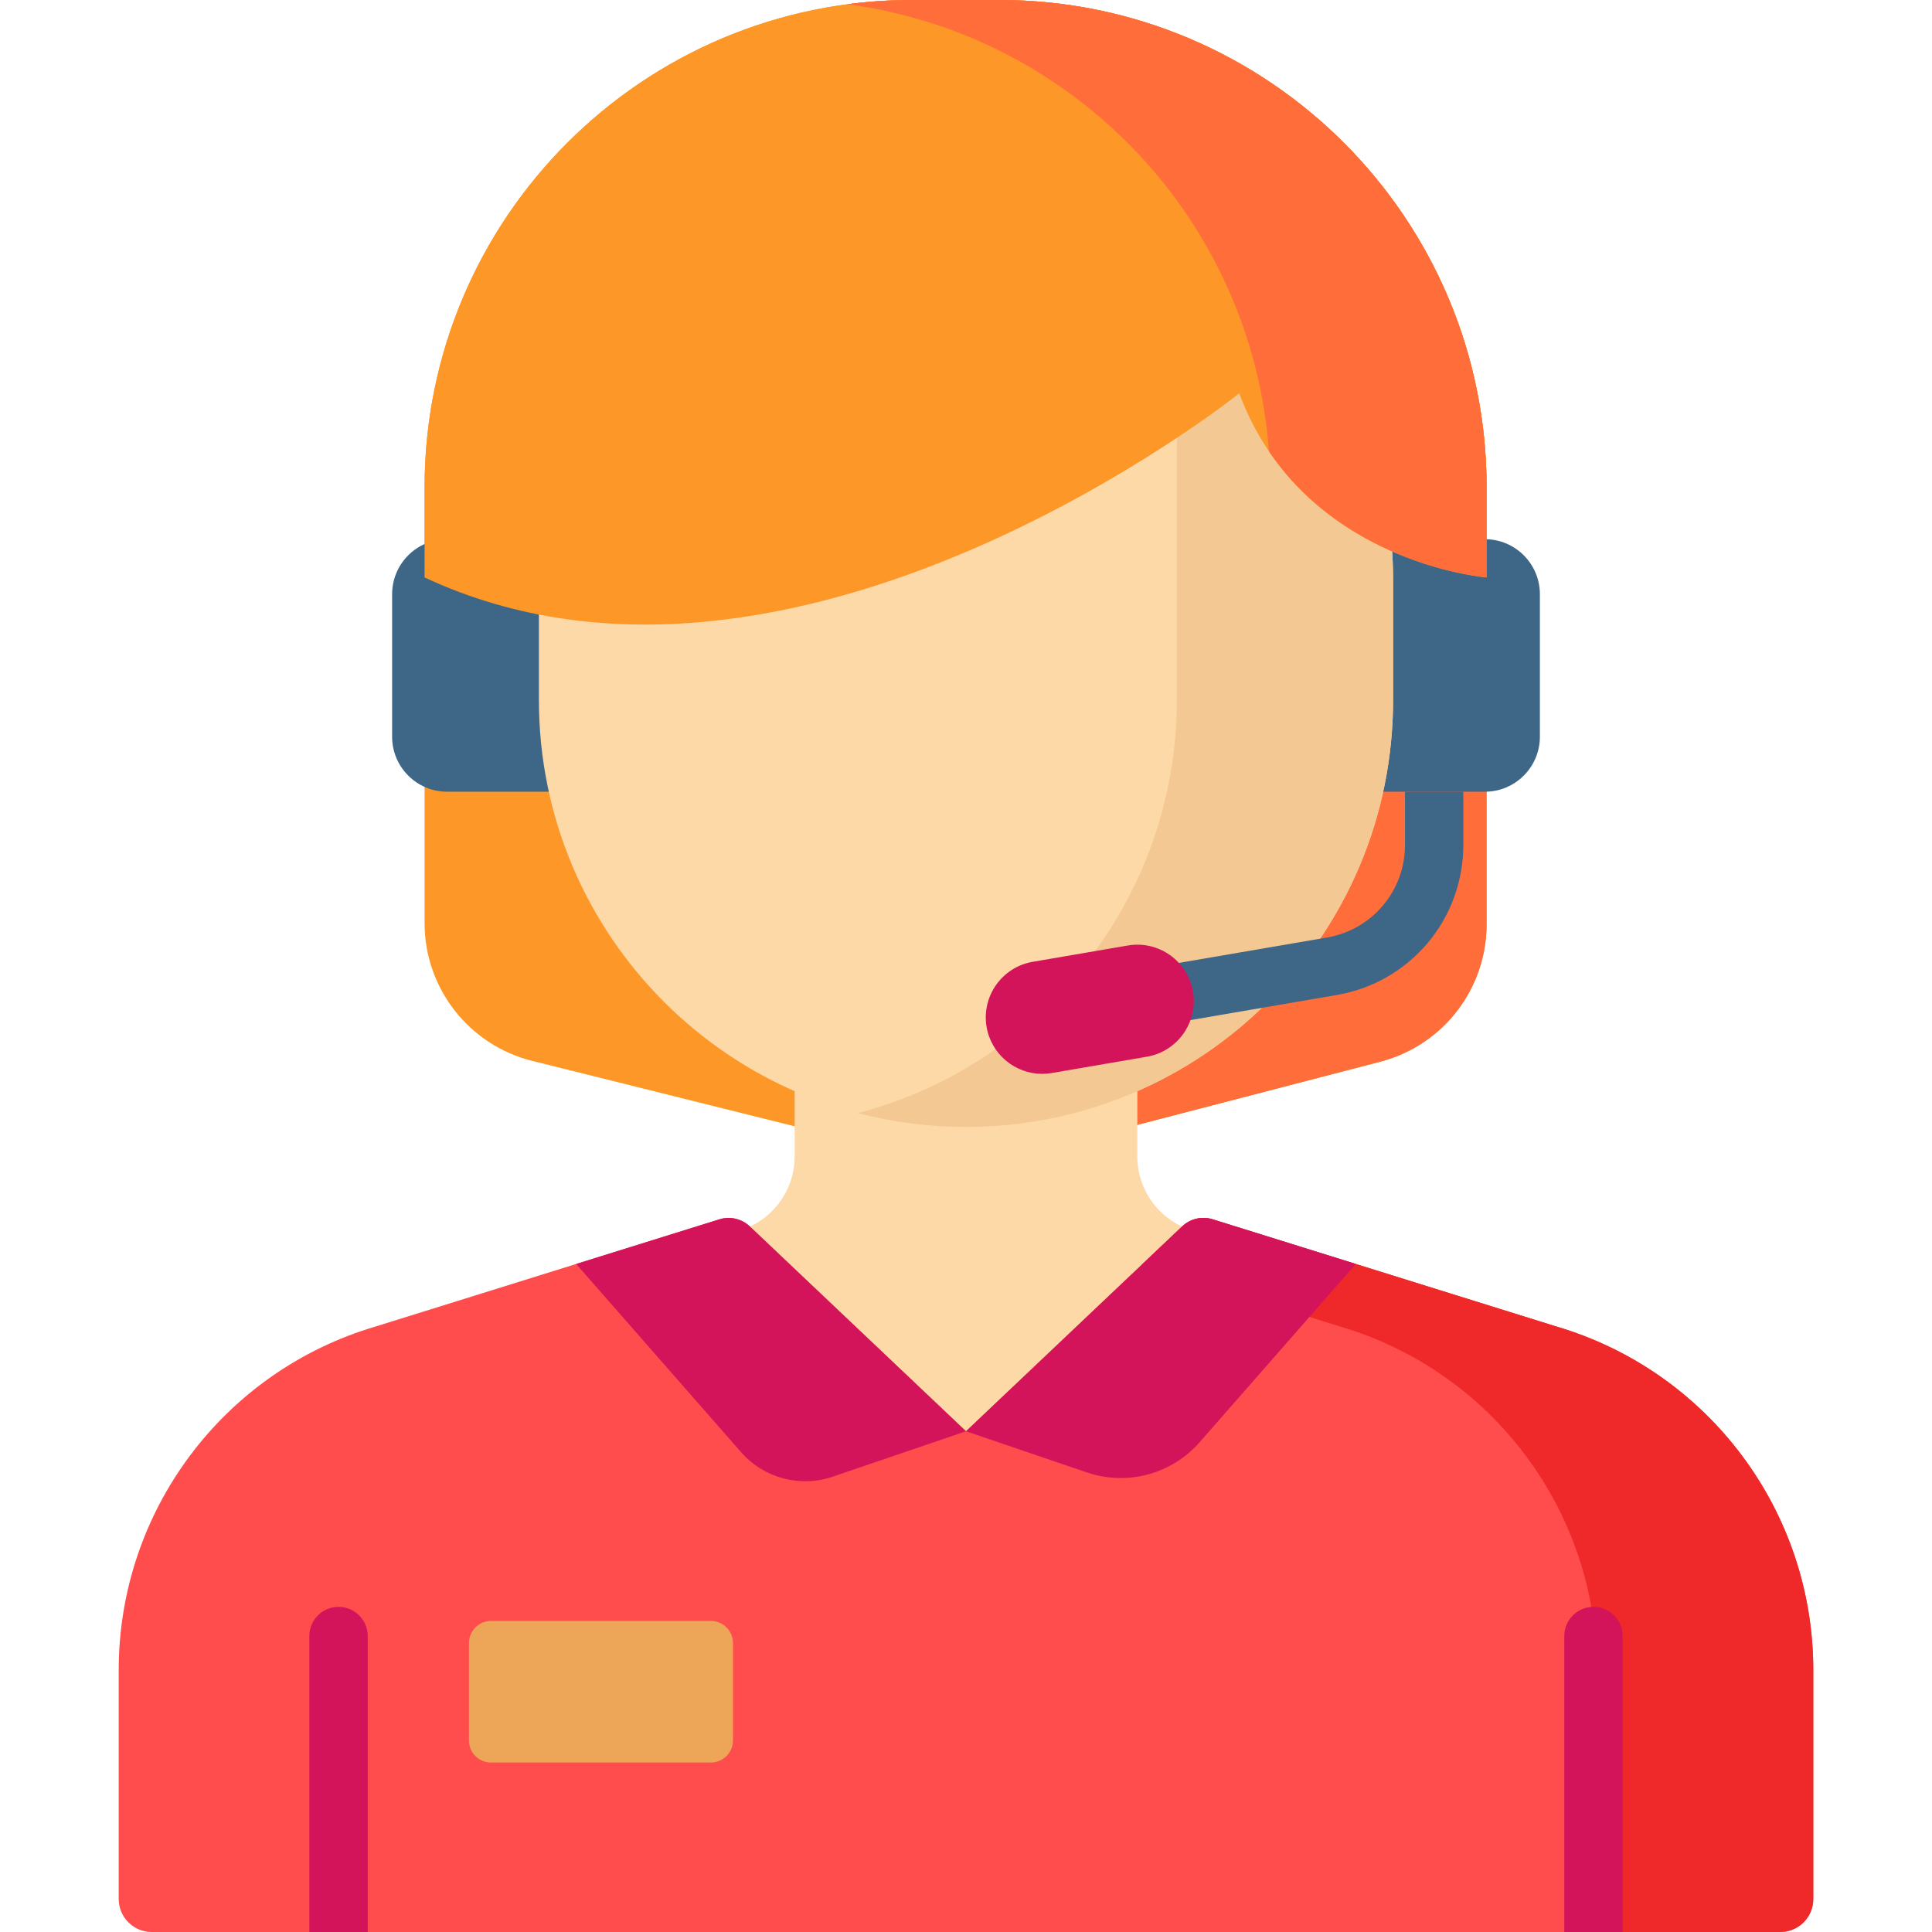
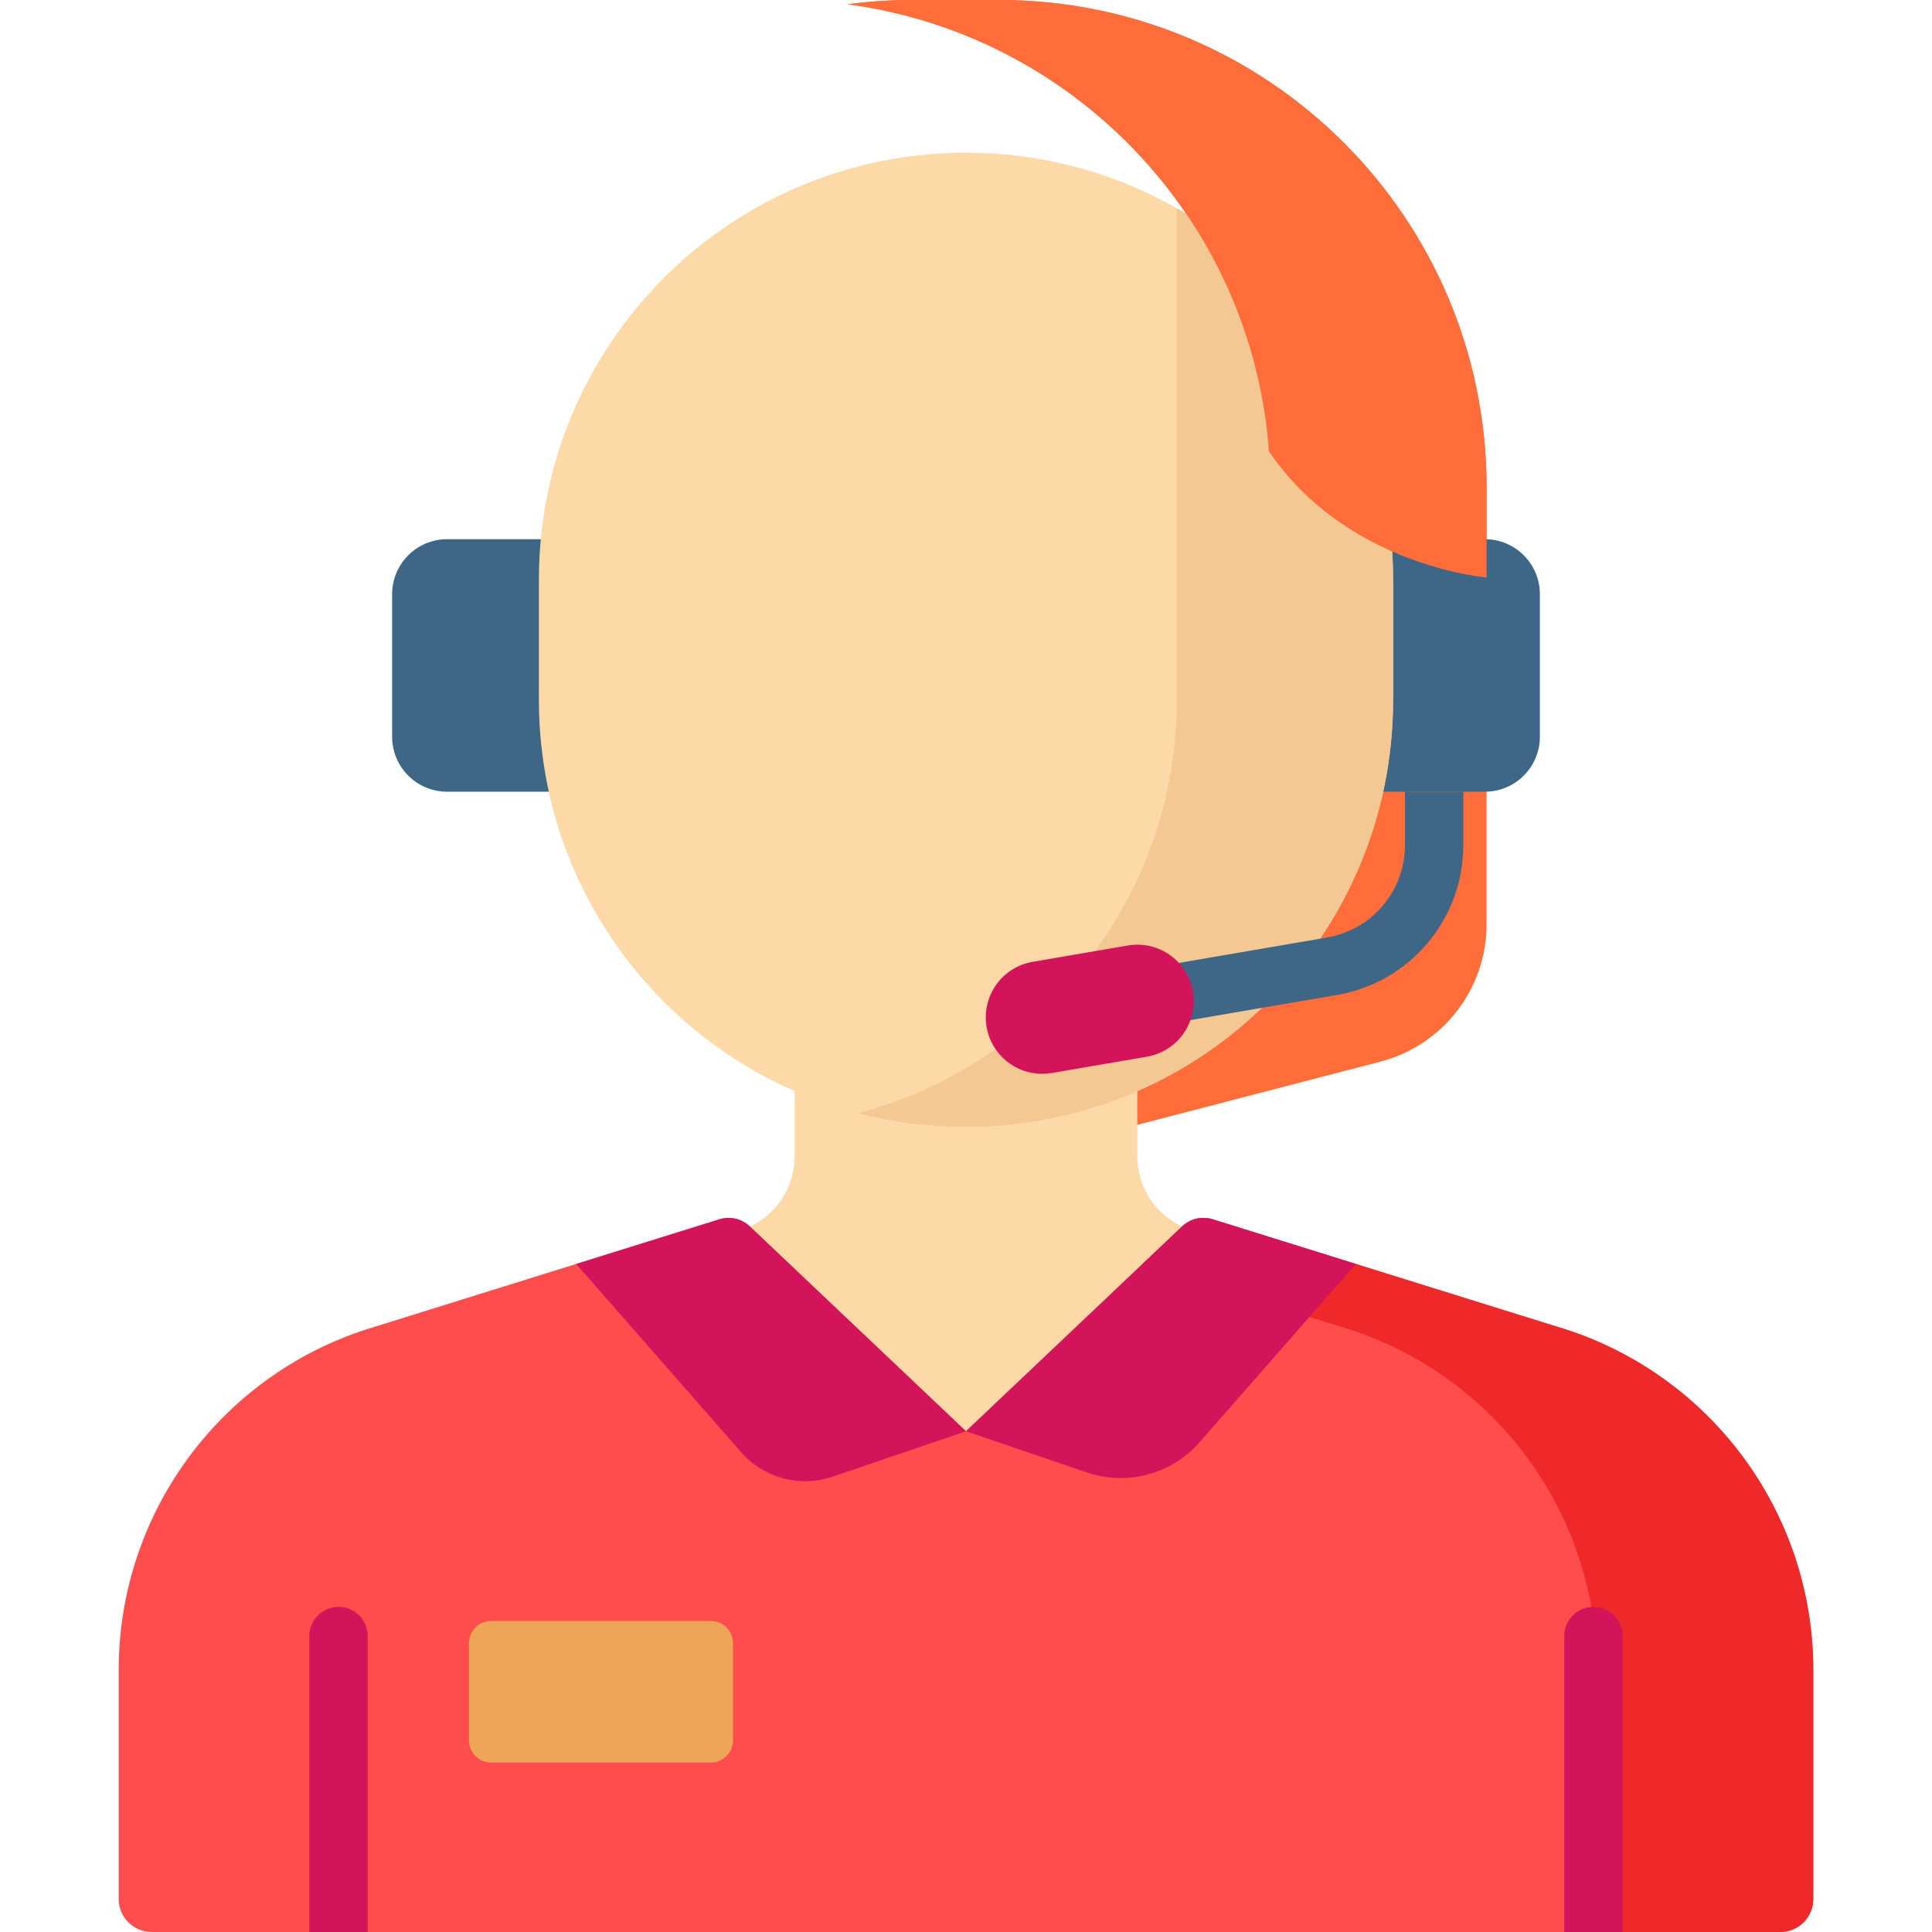
<svg xmlns="http://www.w3.org/2000/svg" xml:space="preserve" style="enable-background:new 0 0 512.001 512.001;" viewBox="0 0 512.001 512.001" y="0px" x="0px" id="Capa_1" version="1.1">
-   <path d="M365.804,281.354l-100.183,26.05c-6.191,1.61-12.688,1.642-18.895,0.095L141.04,281.145  c-16.76-4.179-28.522-19.234-28.522-36.508V129.172C112.517,57.832,170.35,0,241.69,0h23.099  c71.34,0,129.172,57.832,129.172,129.172V244.94C393.961,262.073,382.386,277.042,365.804,281.354z" style="fill:#FD9727;" />
  <path d="M264.789,0H241.69c-5.802,0-11.513,0.389-17.113,1.13c63.25,8.373,112.06,62.504,112.06,128.042  V244.94c0,17.133-11.575,32.103-28.157,36.415l-81.556,21.206l19.803,4.938c6.207,1.548,12.703,1.515,18.895-0.095l100.183-26.05  c16.582-4.312,28.157-19.281,28.157-36.415V129.172C393.961,57.832,336.129,0,264.789,0z" style="fill:#FF6D3A;" />
  <g>
    <path d="M118.496,209.813h27.41v-66.921h-27.41c-8.053,0-14.581,6.528-14.581,14.581v37.758   C103.915,203.285,110.443,209.813,118.496,209.813z" style="fill:#3D6687;" />
    <path d="M393.504,209.813h-27.41v-66.921h27.41c8.053,0,14.581,6.528,14.581,14.581v37.758   C408.085,203.285,401.557,209.813,393.504,209.813z" style="fill:#3D6687;" />
  </g>
  <path d="M317.892,326.579c-9.586-1.927-16.483-10.348-16.483-20.126V260.18H256l0,0h-45.408v46.273  c0,9.778-6.897,18.199-16.483,20.126l-11.064,2.224v74.309H256l0,0h72.956v-74.309L317.892,326.579z" style="fill:#FED9A8;" />
  <path d="M412.435,351.529l-91.078-28.398c-2.827-0.882-5.91-0.166-8.06,1.871L256,379.301l-57.297-54.298  c-2.15-2.037-5.233-2.753-8.06-1.871L99.565,351.53c-40.38,11.889-68.105,48.955-68.105,91.049v60.676  c0,4.83,3.916,8.746,8.746,8.746h431.589c4.83,0,8.746-3.916,8.746-8.746v-60.676C480.54,400.484,452.815,363.418,412.435,351.529z" style="fill:#FF4C4C;" />
  <path d="M412.435,351.529l-91.078-28.398c-2.827-0.882-5.91-0.166-8.06,1.871l-10.71,10.15l52.524,16.377  c40.38,11.889,68.105,48.955,68.105,91.049V512h48.579c4.83,0,8.746-3.916,8.746-8.746v-60.676  C480.54,400.484,452.815,363.418,412.435,351.529z" style="fill:#EF2929;" />
  <path d="M256,298.654L256,298.654c-62.512,0-113.187-50.676-113.187-113.187v-31.809  c0-62.511,50.676-113.187,113.187-113.187l0,0c62.511,0,113.187,50.676,113.187,113.187v31.809  C369.187,247.979,318.512,298.654,256,298.654z" style="fill:#FED9A8;" />
  <path d="M311.862,55.2v130.267c0,52.608-35.893,96.83-84.525,109.522c9.155,2.389,18.759,3.665,28.662,3.665  l0,0c62.512,0,113.187-50.676,113.187-113.187v-31.809C369.187,111.463,346.095,74.665,311.862,55.2z" style="fill:#F4C892;" />
  <g>
    <path d="M198.703,325.003L256,379.301l-35.336,12.038c-8.658,2.949-18.24,0.385-24.268-6.494l-43.706-49.88   l37.953-11.833C193.471,322.25,196.554,322.966,198.703,325.003z" style="fill:#D4145A;" />
    <path d="M313.297,325.003L256,379.301l32.026,10.91c10.661,3.632,22.46,0.474,29.882-7.996l41.402-47.25   l-37.953-11.833C318.529,322.25,315.446,322.966,313.297,325.003z" style="fill:#D4145A;" />
  </g>
  <path d="M188.389,467.088h-58.258c-3.235,0-5.857-2.622-5.857-5.857v-25.804c0-3.235,2.622-5.857,5.857-5.857  h58.258c3.235,0,5.857,2.622,5.857,5.857v25.804C194.247,464.465,191.624,467.088,188.389,467.088z" style="fill:#EDA558;" />
-   <path d="M393.961,153.031c0,0-48.834-3.876-65.544-48.795c0,0-118.049,94.511-215.9,48.795v-23.859  C112.517,57.832,170.35,0,241.69,0h23.099c71.34,0,129.172,57.832,129.172,129.172V153.031z" style="fill:#FD9727;" />
  <path d="M264.789,0H241.69c-5.802,0-11.513,0.389-17.113,1.13c60.141,7.961,107.222,57.294,111.706,118.465  c20.593,30.487,57.678,33.436,57.678,33.436v-23.859C393.961,57.832,336.129,0,264.789,0z" style="fill:#FF6D3A;" />
  <g>
    <path d="M422.287,425.836c-4.271,0-7.734,3.462-7.734,7.734V512h15.467v-78.431   C430.021,429.298,426.558,425.836,422.287,425.836z" style="fill:#D4145A;" />
    <path d="M89.713,425.836c-4.271,0-7.734,3.462-7.734,7.734V512h15.467v-78.431   C97.446,429.298,93.984,425.836,89.713,425.836z" style="fill:#D4145A;" />
  </g>
  <path d="M372.341,209.813v14.107c0,12.16-8.699,22.479-20.685,24.533l-77.823,13.346  c-4.206,0.72-7.031,4.715-6.31,8.921c0.645,3.764,3.912,6.422,7.606,6.422c0.434,0,0.873-0.036,1.315-0.112l77.823-13.345  c19.426-3.332,33.526-20.055,33.526-39.765v-14.107H372.341z" style="fill:#3D6687;" />
  <path d="M276.179,284.582c-7.148,0-13.47-5.143-14.719-12.426c-1.396-8.138,4.071-15.868,12.209-17.264  l25.212-4.324c8.14-1.398,15.868,4.07,17.264,12.209c1.396,8.138-4.071,15.868-12.209,17.264l-25.212,4.324  C277.869,284.511,277.018,284.582,276.179,284.582z" style="fill:#D4145A;" />
  <g>
</g>
  <g>
</g>
  <g>
</g>
  <g>
</g>
  <g>
</g>
  <g>
</g>
  <g>
</g>
  <g>
</g>
  <g>
</g>
  <g>
</g>
  <g>
</g>
  <g>
</g>
  <g>
</g>
  <g>
</g>
  <g>
</g>
</svg>